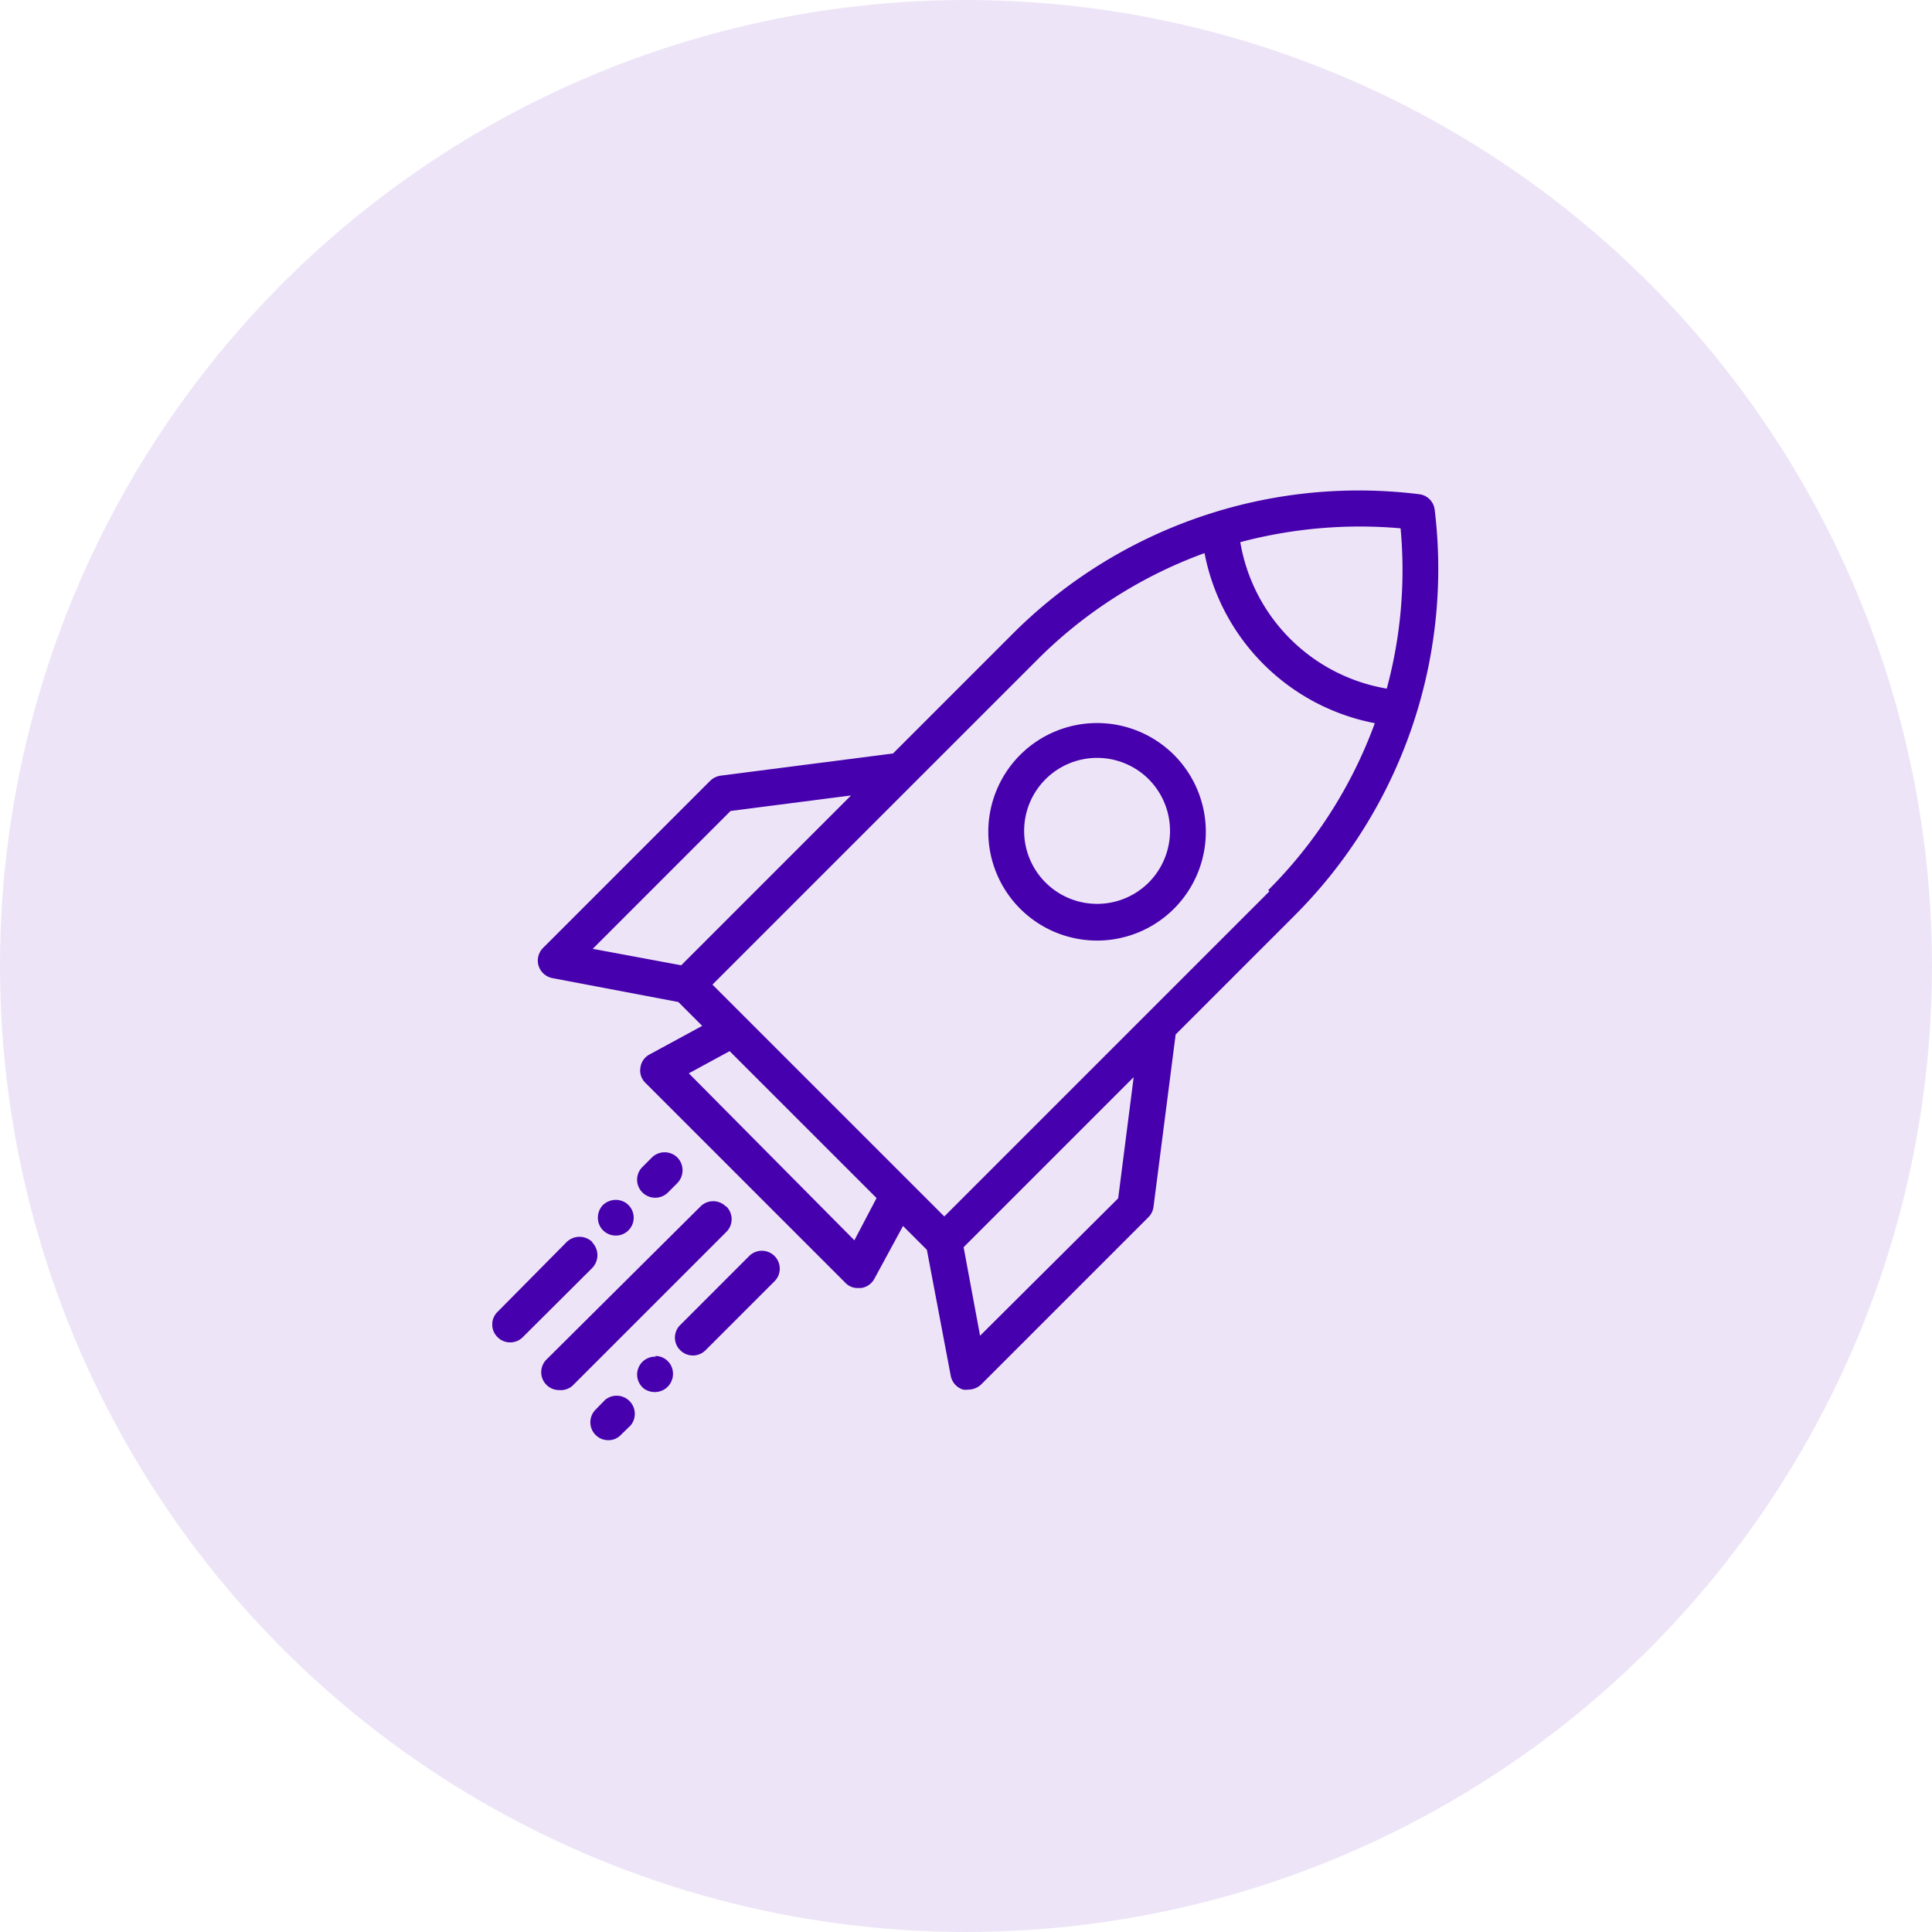
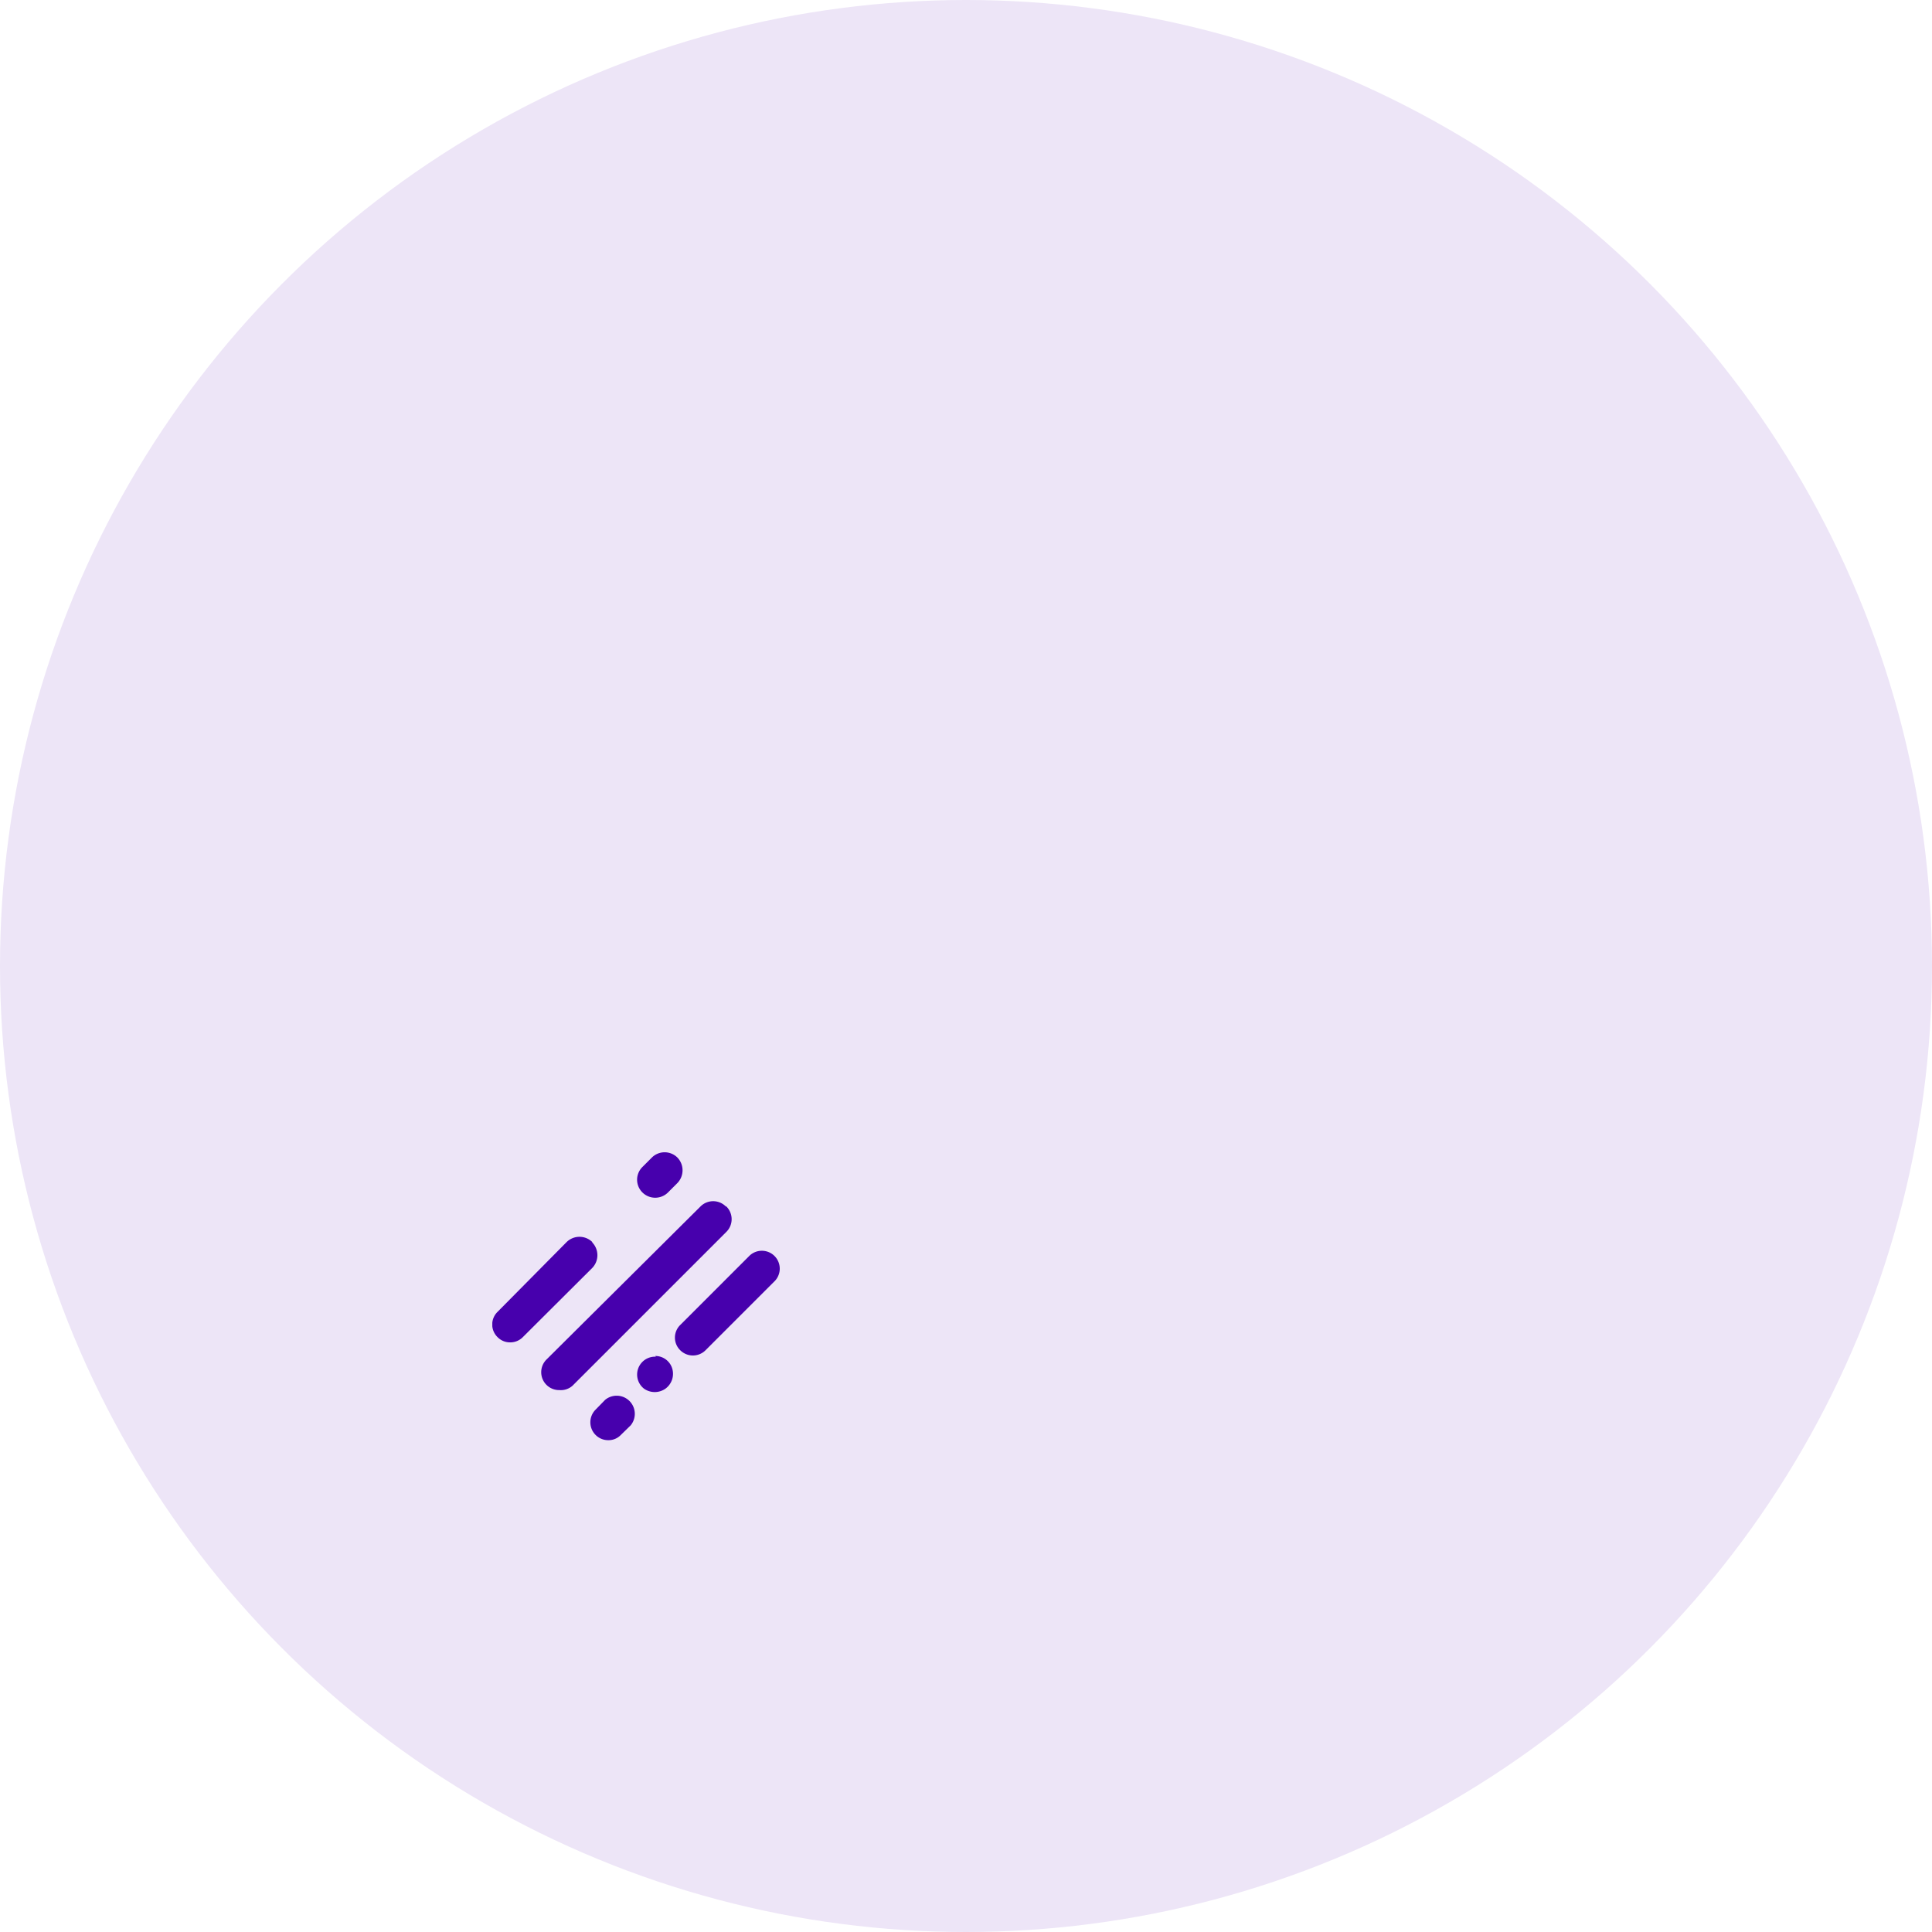
<svg xmlns="http://www.w3.org/2000/svg" viewBox="0 0 81 81">
  <defs>
    <style>.cls-1{fill:none;}.cls-2{fill:#ede5f7;}.cls-3{clip-path:url(#clip-path);}.cls-4{fill:#4700ad;}</style>
    <clipPath id="clip-path">
      <rect class="cls-1" x="20.64" y="20.5" width="39.73" height="40" />
    </clipPath>
  </defs>
  <g id="Layer_2" data-name="Layer 2">
    <g id="Layer_1-2" data-name="Layer 1">
      <circle class="cls-2" cx="40.5" cy="40.5" r="40.5" />
      <g class="cls-3">
-         <path class="cls-4" d="M60.15,21.38a.74.74,0,0,0-.65-.66,20.52,20.52,0,0,0-17.06,5.87l-5,5-7.23.93a.8.8,0,0,0-.44.22l-7,7a.75.75,0,0,0-.19.75.76.76,0,0,0,.59.52l5.27,1,1,1-2.21,1.2a.73.73,0,0,0-.38.55.72.72,0,0,0,.21.64l8.37,8.37A.71.71,0,0,0,36,54h.11a.75.75,0,0,0,.55-.39l1.2-2.21,1,1,1,5.28a.75.75,0,0,0,.52.58.83.83,0,0,0,.22,0,.79.79,0,0,0,.54-.22l7-7a.75.75,0,0,0,.22-.43l.93-7.24,5-5a20.55,20.55,0,0,0,5.86-17ZM28.56,40.47l-3.71-.69L30.63,34l5.05-.65ZM35.82,52l-6.94-7,1.71-.93,6.16,6.16Zm11.06-1.76L41.09,56l-.69-3.71,7.13-7.13Zm6.34-12.87L39.59,51l-9.72-9.72L43.5,27.65a19.15,19.15,0,0,1,7-4.46,9,9,0,0,0,7.14,7.13,19.22,19.22,0,0,1-4.47,7Zm4.92-8.5A7.49,7.49,0,0,1,52,22.73a19.51,19.51,0,0,1,6.72-.58,19,19,0,0,1-.58,6.72Z" />
-       </g>
-       <path class="cls-4" d="M42.77,31.65a4.56,4.56,0,1,0,6.45,0,4.56,4.56,0,0,0-6.45,0ZM48.16,37a3.06,3.06,0,1,1,0-4.33,3.07,3.07,0,0,1,0,4.33Z" />
+         </g>
      <path class="cls-4" d="M30.43,50.58a.75.75,0,0,0-1.06,0L22.91,57a.75.75,0,0,0,.54,1.28A.74.74,0,0,0,24,58.1l6.45-6.45a.75.75,0,0,0,0-1.07Z" />
      <path class="cls-4" d="M31.43,52.64l-2.91,2.91a.74.74,0,0,0,0,1.06.75.75,0,0,0,1.06,0l2.91-2.91a.75.75,0,0,0-1.06-1.06Z" />
      <path class="cls-4" d="M27.5,56.88A.75.75,0,0,0,27,58.22a.78.78,0,0,0,.9,0,.77.77,0,0,0,.26-.91.74.74,0,0,0-.69-.46Z" />
-       <path d="M28.19,57.34s0,0,0,0Z" />
+       <path d="M28.19,57.34Z" />
      <g class="cls-3">
        <path class="cls-4" d="M25.37,58.69l-.4.41a.75.75,0,0,0,0,1.06.74.74,0,0,0,.53.22.71.71,0,0,0,.53-.22l.41-.4a.76.76,0,0,0-1.07-1.07Z" />
        <path class="cls-4" d="M24.83,52.07a.77.77,0,0,0-1.07,0L20.86,55a.74.74,0,0,0,0,1.06.73.73,0,0,0,.53.22.74.74,0,0,0,.53-.22l2.91-2.9a.77.77,0,0,0,0-1.07Z" />
      </g>
-       <path class="cls-4" d="M26,51.78a.75.75,0,0,0,.15-1.4.78.78,0,0,0-.88.15.77.77,0,0,0-.08.94h0s0,0,0,0a.76.76,0,0,0,.81.31Z" />
      <path class="cls-4" d="M28,50l.4-.4a.77.77,0,0,0,0-1.07.76.76,0,0,0-1.07,0l-.4.4a.75.75,0,0,0,0,1.06A.76.76,0,0,0,28,50Z" />
    </g>
  </g>
</svg>